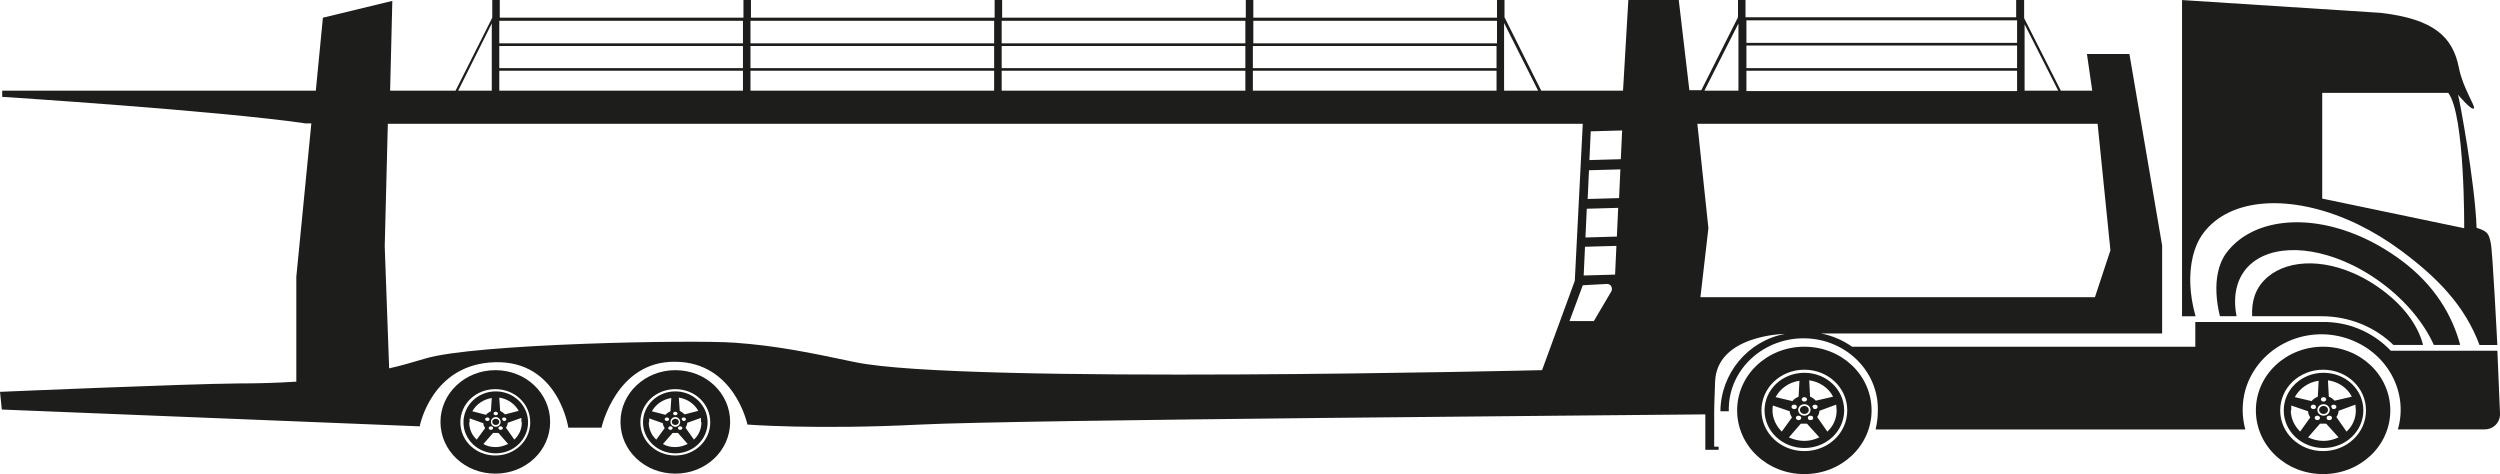
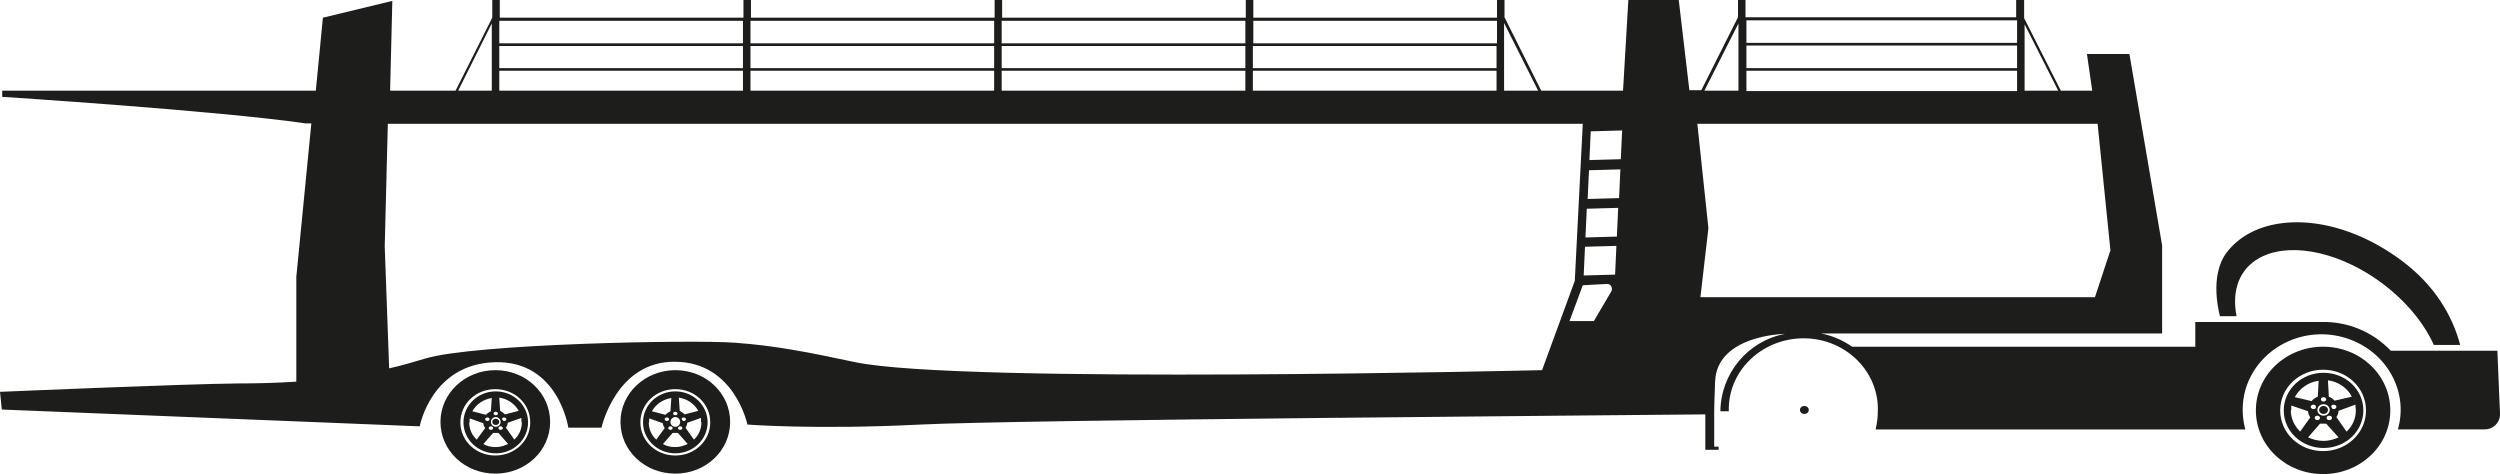
<svg xmlns="http://www.w3.org/2000/svg" id="Lager_1" data-name="Lager 1" viewBox="0 0 928.31 176.04">
  <defs>
    <style>      .cls-1 {        fill: #1d1d1b;      }    </style>
  </defs>
  <path class="cls-1" d="M927.33,130.39v-.16h-39.58c-6.57-6.9-15.77-10.84-25.45-10.67h-47.13v9.2h-127.43c-3.45-2.46-7.39-4.11-11.5-4.93h126.61v-32.68l-12.15-71.11h-15.77l1.97,13.63h-11.66l-13.63-26.93V0h-2.96v6.4h-100.5V0h-2.79v6.4l-13.63,27.1h-4.43l-3.94-33.5h-18.72l-1.97,33.66h-30.38l-13.63-27.26V0h-2.79v6.57h-90.48V0h-2.79v6.57h-90.48V0h-2.79v6.57h-90.48V0h-2.79v6.57h-90.48V0h-2.79v6.57l-13.63,27.1h-24.3l.82-33.34-25.78,6.24-2.63,27.1H.82v2.3s79.81,5.09,112.65,9.85h2.14l-5.58,56.98v38.92c-7.55.49-14.78.66-21.51.66-19.54.16-88.51,3.12-88.51,3.12l.66,6.57,155.18,6.24s4.27-23.15,27.92-23.81c23.65-.66,27.26,24.3,27.26,24.3h12.32s5.42-24.8,27.42-24.47c22,.16,26.77,23.32,26.77,23.32,0,0,25.12,1.97,64.21,0,36.46-1.81,262.09-3.45,291.48-3.78v13.14h4.93v-1.15h-1.64v-12.32c0-.99,0-3.94.33-11.66.49-17.57,25.95-17.9,25.95-17.9-13.79,2.63-23.81,14.62-23.98,28.74h3.12v-1.31c.33-14.62,13.14-26.11,28.41-25.78,15.27.33,27.42,12.48,26.93,27.1,0,2.3-.33,4.6-.82,6.73h137.28c-1.31-4.76-1.31-9.85,0-14.62,4.27-14.94,20.36-23.81,35.96-19.71,15.6,4.11,24.96,19.38,20.69,34.32h32.19c3.12,0,5.58-2.3,5.75-5.42l-.99-23.65ZM590.68,48.77l11.66-.33-.49,10.67-11.66.33.49-10.67ZM590.03,63.22l11.66-.33-.49,10.67-11.66.33.49-10.67ZM589.21,77.51l11.66-.33-.49,10.67-11.66.33.49-10.67ZM588.55,91.63l11.66-.33-.49,10.67-11.66.33.49-10.67ZM558.5,8.54l12.64,25.12h-12.64V8.54ZM465.39,7.72h90.48v8.38h-90.48V7.72ZM465.22,17.08h90.48v8.21h-90.48v-8.21ZM465.22,26.27h90.48v7.39h-90.48v-7.39ZM371.95,7.72h90.48v8.38h-90.48V7.72ZM371.95,17.08h90.48v8.21h-90.48v-8.21ZM371.95,26.27h90.48v7.39h-90.48v-7.39ZM278.67,7.72h90.48v8.38h-90.48V7.72ZM278.67,17.08h90.48v8.21h-90.48v-8.21ZM278.67,26.27h90.48v7.39h-90.48v-7.39ZM185.4,7.72h90.48v8.38h-90.48V7.72ZM185.4,17.08h90.48v8.21h-90.48v-8.21ZM185.4,26.27h90.48v7.39h-90.48v-7.39ZM182.61,8.7v24.96h-12.48l12.48-24.96ZM317.59,134.49c-17.9-3.78-29.23-6.08-44.67-7.23-15.44-1.15-97.05.33-115.12,5.91-4.43,1.31-8.87,2.63-13.3,3.61l-1.64-45.32,1.15-45.49h443.71l-2.96,58.3-12.15,33.17h.16s-216.27,5.26-255.19-2.96ZM591.83,119.22h-9.03l4.93-13.3,9.03-.49c1.31,0,2.14,1.31,1.64,2.63l-6.57,11.17ZM751.78,9.03l12.48,24.63h-12.48V9.03ZM648.49,7.55h100.5v8.38h-100.5V7.55ZM648.49,16.91h100.5v8.38h-100.5v-8.38ZM648.49,26.27h100.5v7.55h-100.5v-7.55ZM645.53,8.7v24.96h-12.64l12.64-24.96ZM631.41,110.35l2.96-25.62-4.1-38.75h148.62l4.76,46.97-5.75,17.41h-146.48Z" />
-   <path class="cls-1" d="M814.22,95.38c.82-3.43,2.14-6.39,3.87-8.73,10.07-13.54,32.7-14.6,55.49-4.26h0s.02,0,.03.01c0,0,.02,0,.02.01.63.28,1.25.58,1.88.88.01,0,.02.01.03.02.07.04.15.07.22.11.02,0,.04.02.05.03,5.33,2.59,10.65,5.81,15.8,9.64,13.57,10.09,23.6,20.38,29.09,35.01h6.62c0,.16-1.81-35.96-2.46-37.93-.66-2.96-.82-4.27-5.25-5.58-.49-16.09-6.4-48.12-6.9-49.43,0,0,5.09,6.08,5.91,5.09.66-.82-4.11-7.55-5.58-15.11-2.3-11.66-9.52-18.06-28.9-20.36l-73.9-4.76v117.41h5.02c-2.33-8.24-2.51-15.89-1.04-22.04ZM862.3,34.49h46.8c6.24,8.21,5.91,50.25,5.91,50.25l-52.71-11v-39.25Z" />
  <path class="cls-1" d="M862.62,128.74c-13.79,0-24.96,10.51-24.96,23.65s11.17,23.65,24.96,23.65,24.96-10.51,24.96-23.65-11.17-23.65-24.96-23.65ZM862.62,167.5c-8.87,0-15.93-6.73-15.93-15.11s7.06-15.11,15.93-15.11,15.93,6.73,15.93,15.11-7.06,15.11-15.93,15.11Z" />
  <path class="cls-1" d="M862.79,138.43c-8.21,0-14.78,6.24-14.78,13.96s6.57,13.96,14.78,13.96,14.78-6.24,14.78-13.96-6.57-13.96-14.78-13.96ZM862.79,147.47c.49,0,.99.33.99.82s-.49.82-.99.82-.99-.33-.99-.82.49-.82.99-.82ZM862.79,150.09c1.31,0,2.3.99,2.3,2.13s-.98,2.13-2.3,2.13-2.3-.99-2.3-2.13.98-2.13,2.3-2.13ZM865.91,155.18c0,.49-.33.82-.99.82s-.99-.33-.99-.82.33-.82.99-.82.99.33.99.82ZM865.58,151.08c0-.49.49-.82.99-.82s.99.33.99.82-.49.82-.99.82-.82-.33-.82-.82h-.16ZM860.49,154.36c.49,0,.98.33.98.82s-.49.82-.98.82-.99-.33-.99-.82.33-.82.99-.82ZM859.01,151.9c-.49,0-.99-.33-.99-.82s.49-.82.99-.82.98.33.98.82-.33.82-.98.82ZM860.97,141.39l-.32,5.91c-.82.33-1.64.82-2.3,1.64l-6.24-1.48c1.81-3.28,5.09-5.58,8.86-6.07ZM850.64,152.39h.16v-1.81l6.24,2.13c0,.82.33,1.48.82,2.3l-3.78,5.25c-2.13-2.13-3.45-4.93-3.45-7.88ZM862.79,163.72c-1.97,0-3.94-.49-5.75-1.31l4.43-5.09h2.3l4.6,5.09c-1.81.82-3.61,1.31-5.58,1.31ZM874.78,152.23v.16c0,2.96-1.15,5.75-3.45,7.88l-3.78-5.42c.49-.66.82-1.48.82-2.3l6.24-2.3c0,.66.16,1.31.16,1.97ZM866.89,148.78l.16.16c-.66-.66-1.31-1.31-2.3-1.64l-.33-6.08c3.78.49,7.23,2.79,8.87,6.08l-6.4,1.48Z" />
  <path class="cls-1" d="M862.79,153.71c.91,0,1.64-.66,1.64-1.48s-.73-1.48-1.64-1.48-1.64.66-1.64,1.48.73,1.48,1.64,1.48Z" />
-   <path class="cls-1" d="M670,128.74c-13.79,0-24.96,10.51-24.96,23.65s11.17,23.65,24.96,23.65,24.96-10.51,24.96-23.65-11.17-23.65-24.96-23.65ZM670,167.5c-8.87,0-15.93-6.73-15.93-15.11s7.06-15.11,15.93-15.11,15.93,6.73,15.93,15.11-7.06,15.11-15.93,15.11Z" />
-   <path class="cls-1" d="M670,138.43c-8.21,0-14.78,6.24-14.78,13.96s6.57,13.96,14.78,13.96,14.78-6.24,14.78-13.96-6.57-13.96-14.78-13.96ZM670,147.47c.49,0,.99.33.99.82s-.49.82-.99.82-.99-.33-.99-.82.49-.82.99-.82ZM670,150.09c1.31,0,2.3.99,2.3,2.13s-.99,2.13-2.3,2.13-2.3-.99-2.3-2.13.99-2.13,2.3-2.13ZM673.28,155.18c0,.49-.33.82-.99.82s-.99-.33-.99-.82.33-.82.99-.82.99.33.99.82ZM672.96,151.08c0-.49.49-.82.99-.82s.98.33.98.82-.49.82-.98.82-.82-.33-.82-.82h-.16ZM667.86,154.36c.49,0,.99.33.99.82s-.49.82-.99.82-.99-.33-.99-.82.33-.82.99-.82ZM666.22,151.9c-.49,0-.99-.33-.99-.82s.33-.82.99-.82.99.33.99.82-.33.82-.99.82ZM668.18,141.39l-.32,5.91c-.82.33-1.64.82-2.3,1.64l-6.24-1.48c1.8-3.28,5.09-5.58,8.86-6.07ZM658.18,152.39c0-.66,0-1.31.16-1.81l6.24,2.13c0,.82.33,1.48.82,2.3l-3.78,5.25c-2.13-2.13-3.45-4.93-3.45-7.88ZM670,163.72c-1.97,0-3.94-.49-5.75-1.31l4.43-5.09h2.3l4.6,5.09c-1.81.82-3.61,1.31-5.58,1.31ZM681.99,152.23v.16c0,2.96-1.15,5.75-3.45,7.88l-3.78-5.42c.49-.66.82-1.48.82-2.3l6.24-2.3c0,.66.16,1.31.16,1.97ZM674.27,148.78l.16.16c-.66-.66-1.31-1.31-2.3-1.64l-.33-6.08c3.78.49,7.23,2.79,8.87,6.08l-6.4,1.48Z" />
  <path class="cls-1" d="M670,153.71c.91,0,1.64-.66,1.64-1.48s-.74-1.48-1.64-1.48-1.64.66-1.64,1.48.74,1.48,1.64,1.48Z" />
  <path class="cls-1" d="M250.76,137.45c-11.17,0-20.36,8.54-20.36,19.21s9.03,19.21,20.36,19.21,20.36-8.54,20.36-19.21-9.03-19.21-20.36-19.21ZM250.76,169.14c-7.23,0-12.97-5.42-12.97-12.32s5.75-12.32,12.97-12.32,12.97,5.42,12.97,12.32-5.75,12.32-12.97,12.32Z" />
  <path class="cls-1" d="M250.76,145.33c-6.57,0-11.99,5.09-11.99,11.5s5.42,11.5,11.99,11.5,11.99-5.09,11.99-11.5-5.42-11.5-11.99-11.5ZM250.76,152.88c.33,0,.82.33.82.66s-.33.66-.82.66-.82-.33-.82-.66.33-.66.82-.66ZM250.76,154.86c.99,0,1.81.82,1.81,1.81s-.82,1.81-1.81,1.81-1.81-.82-1.81-1.81.82-1.81,1.81-1.81ZM253.38,158.96c0,.33-.33.66-.82.66s-.82-.33-.82-.66.33-.66.82-.66.82.33.82.66ZM253.06,155.68c0-.33.33-.66.82-.66s.82.33.82.66-.33.66-.82.66c-.33,0-.66-.33-.66-.66h-.16ZM248.95,158.3c.49,0,.82.33.82.66s-.33.66-.82.66-.82-.33-.82-.66.33-.66.82-.66ZM247.64,156.33c-.49,0-.82-.33-.82-.66s.33-.66.82-.66.82.33.82.66-.33.66-.82.66ZM249.28,147.79l-.33,4.93c-.66.33-1.31.66-1.81,1.31l-5.09-1.31c1.48-2.63,4.11-4.43,7.23-4.93ZM240.9,156.83h.16v-1.48l5.09,1.81c0,.66.33,1.31.66,1.81l-3.12,4.27c-1.81-1.64-2.79-3.94-2.79-6.4ZM250.76,166.02c-1.64,0-3.28-.33-4.6-1.15l3.61-4.11h1.97l3.61,4.11c-1.48.66-2.96,1.15-4.6,1.15ZM260.45,156.83c0,2.46-.99,4.76-2.79,6.4l-3.12-4.43c.33-.49.66-1.15.66-1.81l5.09-1.81v1.48l.16.16ZM254.21,153.87c-.49-.49-1.15-.99-1.81-1.31l-.33-4.93c3.12.49,5.75,2.3,7.23,4.93l-5.09,1.31Z" />
-   <path class="cls-1" d="M250.76,157.81c.73,0,1.31-.51,1.31-1.15s-.59-1.15-1.31-1.15-1.31.51-1.31,1.15.59,1.15,1.31,1.15Z" />
  <path class="cls-1" d="M183.92,137.45c-11.17,0-20.36,8.54-20.36,19.21s9.03,19.21,20.36,19.21,20.36-8.54,20.36-19.21-9.03-19.21-20.36-19.21ZM183.92,169.14c-7.23,0-12.97-5.42-12.97-12.32s5.75-12.32,12.97-12.32,12.97,5.42,12.97,12.32-5.75,12.32-12.97,12.32Z" />
  <path class="cls-1" d="M184.09,145.33c-6.57,0-11.99,5.09-11.99,11.5s5.42,11.5,11.99,11.5,11.99-5.09,11.99-11.5-5.42-11.5-11.99-11.5ZM184.09,152.88c.33,0,.82.33.82.66s-.33.66-.82.66-.82-.33-.82-.66.33-.66.82-.66ZM184.09,154.86c.99,0,1.81.82,1.81,1.81s-.82,1.81-1.81,1.81-1.81-.82-1.81-1.81.82-1.81,1.81-1.81ZM186.71,158.96c0,.33-.33.66-.82.66s-.82-.33-.82-.66.33-.66.82-.66.82.33.82.66ZM186.38,155.68c0-.33.33-.66.82-.66s.82.33.82.66-.33.66-.82.66c-.33,0-.66-.33-.66-.66h-.16ZM182.28,158.3c.49,0,.82.33.82.66s-.33.66-.82.66-.82-.33-.82-.66.33-.66.82-.66ZM180.97,156.33c-.49,0-.82-.33-.82-.66s.33-.66.82-.66.82.33.82.66-.33.66-.82.66ZM182.61,147.79l-.33,4.93c-.66.33-1.31.66-1.81,1.31l-5.09-1.31c1.48-2.63,4.11-4.43,7.23-4.93ZM174.23,156.83h.16v-1.48l5.09,1.81c0,.66.33,1.31.66,1.81l-3.12,4.27c-1.81-1.64-2.79-3.94-2.79-6.4ZM184.09,166.02c-1.64,0-3.28-.33-4.6-1.15l3.61-4.11h1.97l3.61,4.11c-1.48.66-2.96,1.15-4.6,1.15ZM193.77,156.83c0,2.46-.99,4.76-2.79,6.4l-3.12-4.43c.33-.49.66-1.15.66-1.81l5.09-1.81v1.48l.16.16ZM187.53,153.87c-.49-.49-1.15-.99-1.81-1.31l-.33-4.93c3.12.49,5.75,2.3,7.23,4.93l-5.09,1.31Z" />
  <path class="cls-1" d="M184.09,157.81c.73,0,1.31-.51,1.31-1.15s-.59-1.15-1.31-1.15-1.31.51-1.31,1.15.59,1.15,1.31,1.15Z" />
  <path class="cls-1" d="M913.53,128.09c-2.88-10.87-9.42-22.15-21.8-31.36-5.23-3.89-10.6-6.95-15.94-9.21-.14-.06-.28-.12-.42-.18-.03-.01-.06-.02-.08-.03-.14-.06-.28-.12-.42-.17-.01,0-.03-.01-.04-.02-.14-.06-.27-.11-.41-.16-.02,0-.04-.01-.06-.02-.14-.06-.28-.11-.42-.17-.02,0-.05-.02-.07-.03-19.59-7.65-38.38-4.64-47.19,7.21-1.47,1.97-2.51,4.44-3.11,7.27-.97,4.59-.73,10.17.74,16.19h6.18c-.85-4.32-.7-8.28.34-11.67.58-1.89,1.44-3.61,2.55-5.1,7.24-9.73,23.82-10.18,40.19-2.17h0c.06.03.11.06.17.08.03.02.07.03.1.05.11.05.22.11.32.16.02,0,.04.02.06.03.26.13.52.26.77.39.03.01.05.03.08.04.1.05.2.1.3.16.03.02.07.04.1.06.09.05.19.1.28.15.02.01.04.02.06.03h0c2.91,1.56,5.8,3.4,8.62,5.49,9.02,6.7,15.67,14.91,19.31,22.97h9.79Z" />
-   <path class="cls-1" d="M884.52,107.65c-2.89-2.15-5.84-3.93-8.8-5.37-.06-.03-.11-.06-.17-.08-.06-.03-.12-.06-.18-.08-.06-.03-.11-.05-.17-.08s-.12-.05-.17-.08c-.06-.03-.12-.05-.17-.08-.06-.03-.11-.05-.17-.08-.06-.03-.12-.05-.18-.08-.06-.03-.11-.05-.17-.08-.06-.03-.12-.05-.18-.08-.06-.02-.11-.05-.17-.07-.06-.03-.12-.05-.18-.08-.05-.02-.11-.05-.16-.07-14.15-6.09-27.95-4.16-34.3,4.38-.89,1.2-1.59,2.55-2.11,4.03-.79,2.28-1.11,4.88-.96,7.67h25.85c9.85,0,19.54,3.78,26.6,10.67h11.02c-1.81-6.92-6.68-14.08-15.23-20.44Z" />
</svg>